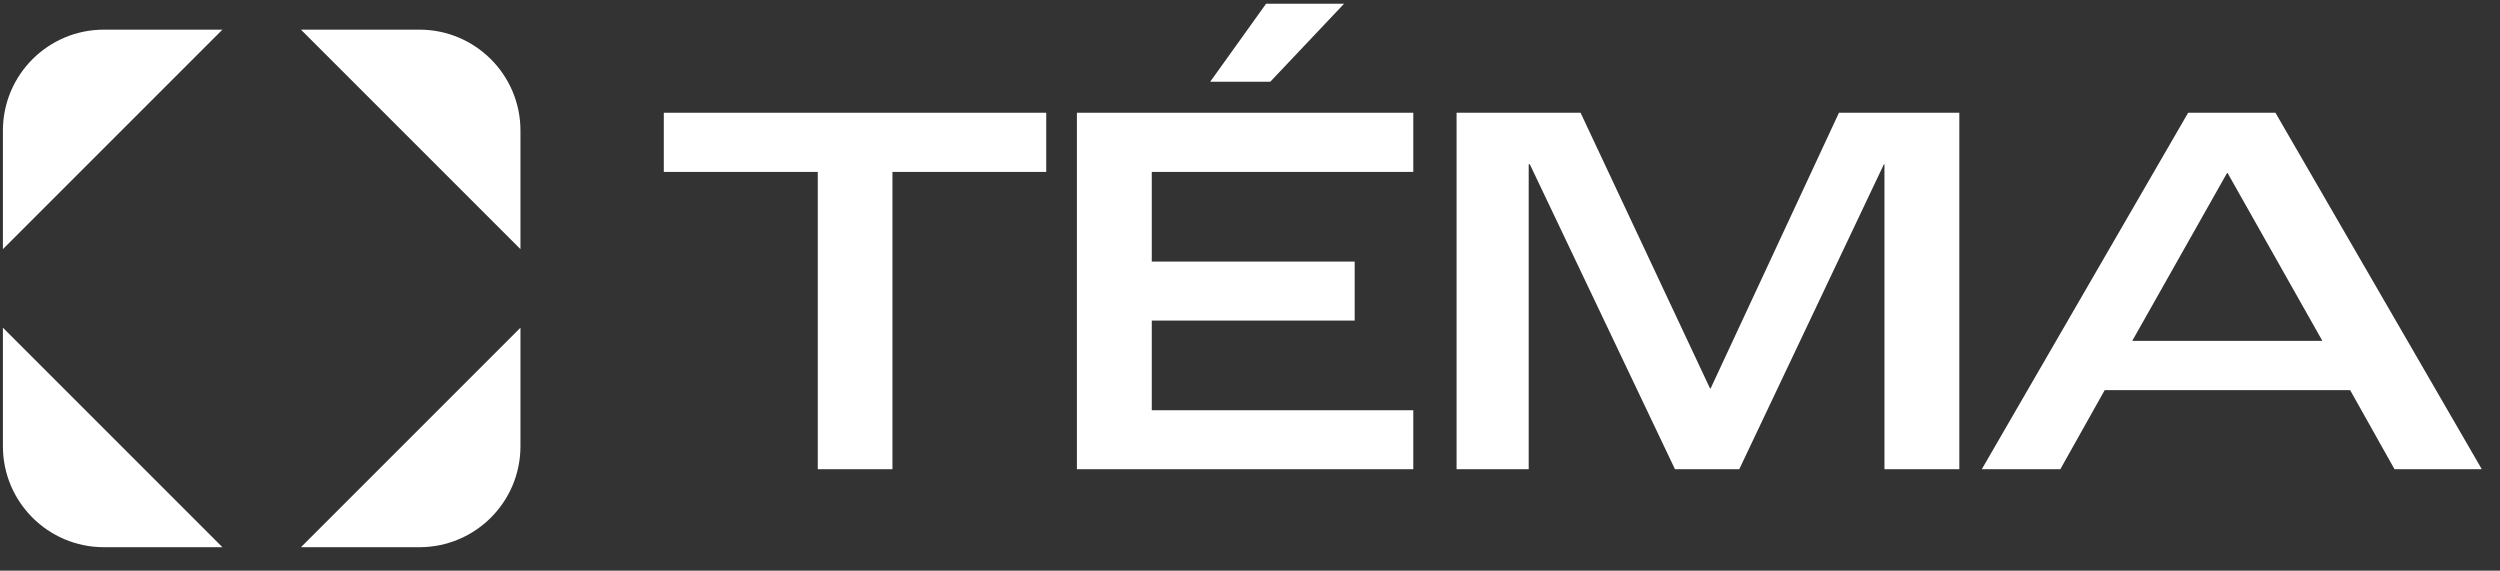
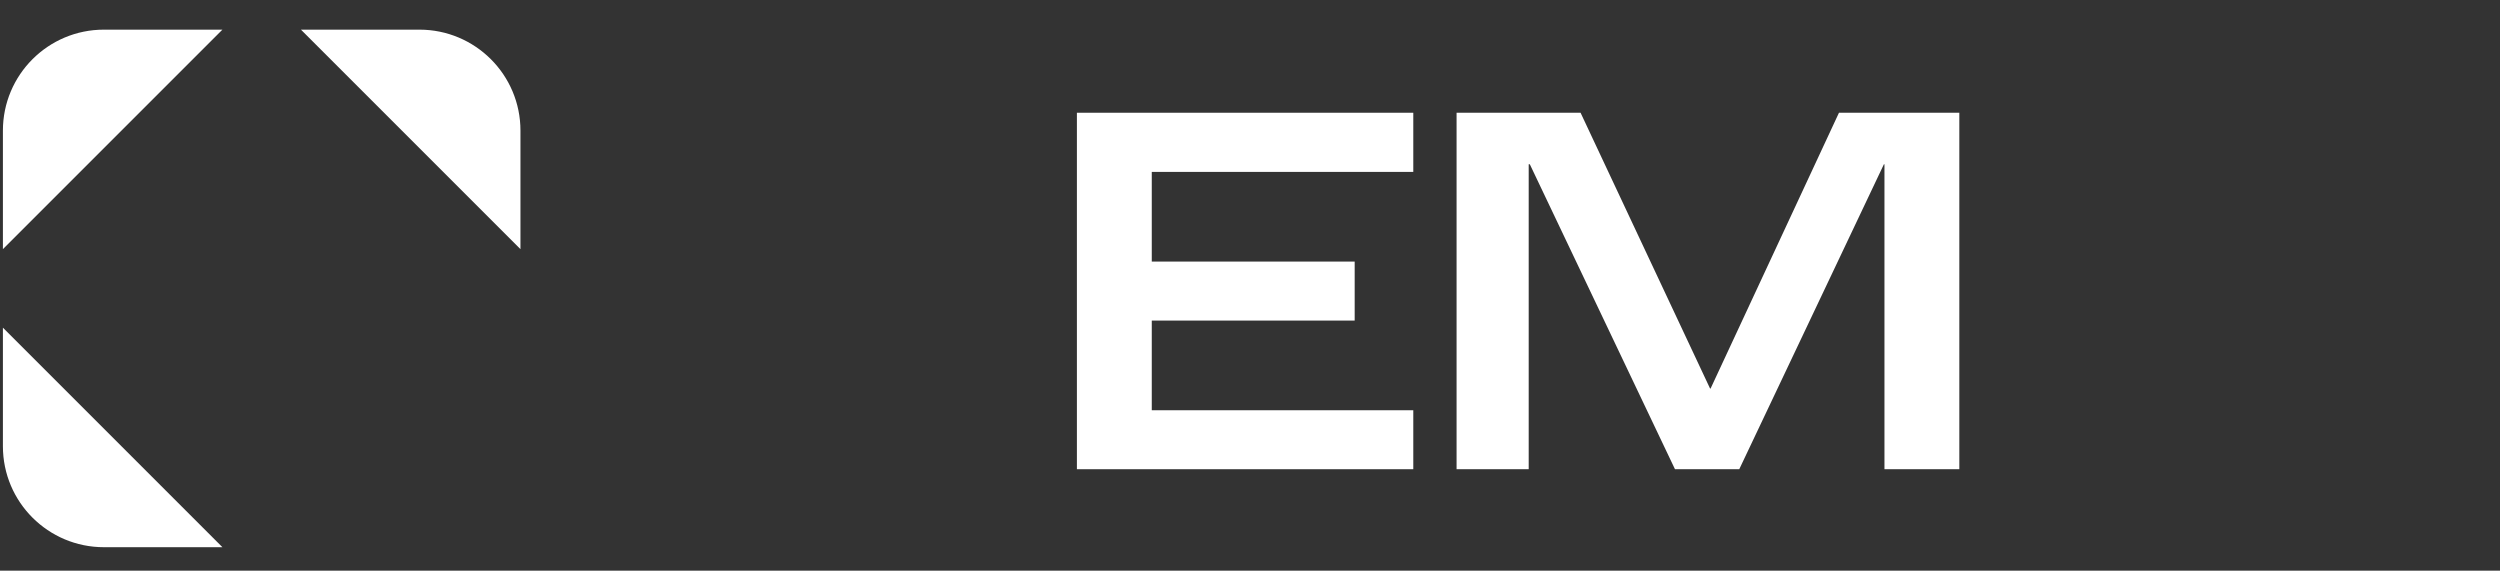
<svg xmlns="http://www.w3.org/2000/svg" width="92" height="21" viewBox="0 0 92 21" fill="none">
  <rect x="0" y="0" width="92" height="21" fill="#333333" stroke="none" />
  <path d="M0.107 9.169L8.185 1.091H3.823C1.774 1.091 0.107 2.751 0.107 4.808V9.176" fill="white" />
  <path d="M19.153 9.169L11.075 1.091H15.436C17.486 1.091 19.153 2.751 19.153 4.808V9.176" fill="white" />
-   <path d="M0.107 12.059L8.185 20.137H3.823C1.774 20.137 0.107 18.477 0.107 16.421V12.052" fill="white" />
-   <path d="M19.153 12.059L11.075 20.137H15.436C17.486 20.137 19.153 18.477 19.153 16.421V12.052" fill="white" />
-   <path d="M24.428 6.326H30.094V17.267H32.842V6.326H38.501V4.149H24.428V6.326Z" fill="white" />
+   <path d="M0.107 12.059L8.185 20.137H3.823C1.774 20.137 0.107 18.477 0.107 16.421" fill="white" />
  <path d="M62.95 14.297H62.93L58.165 4.149H53.602V17.267H56.256V6.044H56.297L61.639 17.267H64.005L69.328 6.044H69.348V17.267H72.103V4.149H67.674L62.95 14.297Z" fill="white" />
-   <path d="M83.729 4.149H80.524L72.93 17.267H75.82L77.453 14.357H86.485L88.118 17.267H91.33L83.736 4.149H83.729ZM78.467 12.543L81.955 6.367H81.975L85.463 12.543H78.467Z" fill="white" />
  <path d="M39.63 17.267H52.009V15.097H42.385V11.797H49.852V9.626H42.385V6.326H52.009V4.149H39.63V17.267Z" fill="white" />
-   <path d="M46.592 0.137H49.462L46.747 3.007H44.536L46.592 0.137Z" fill="white" />
</svg>